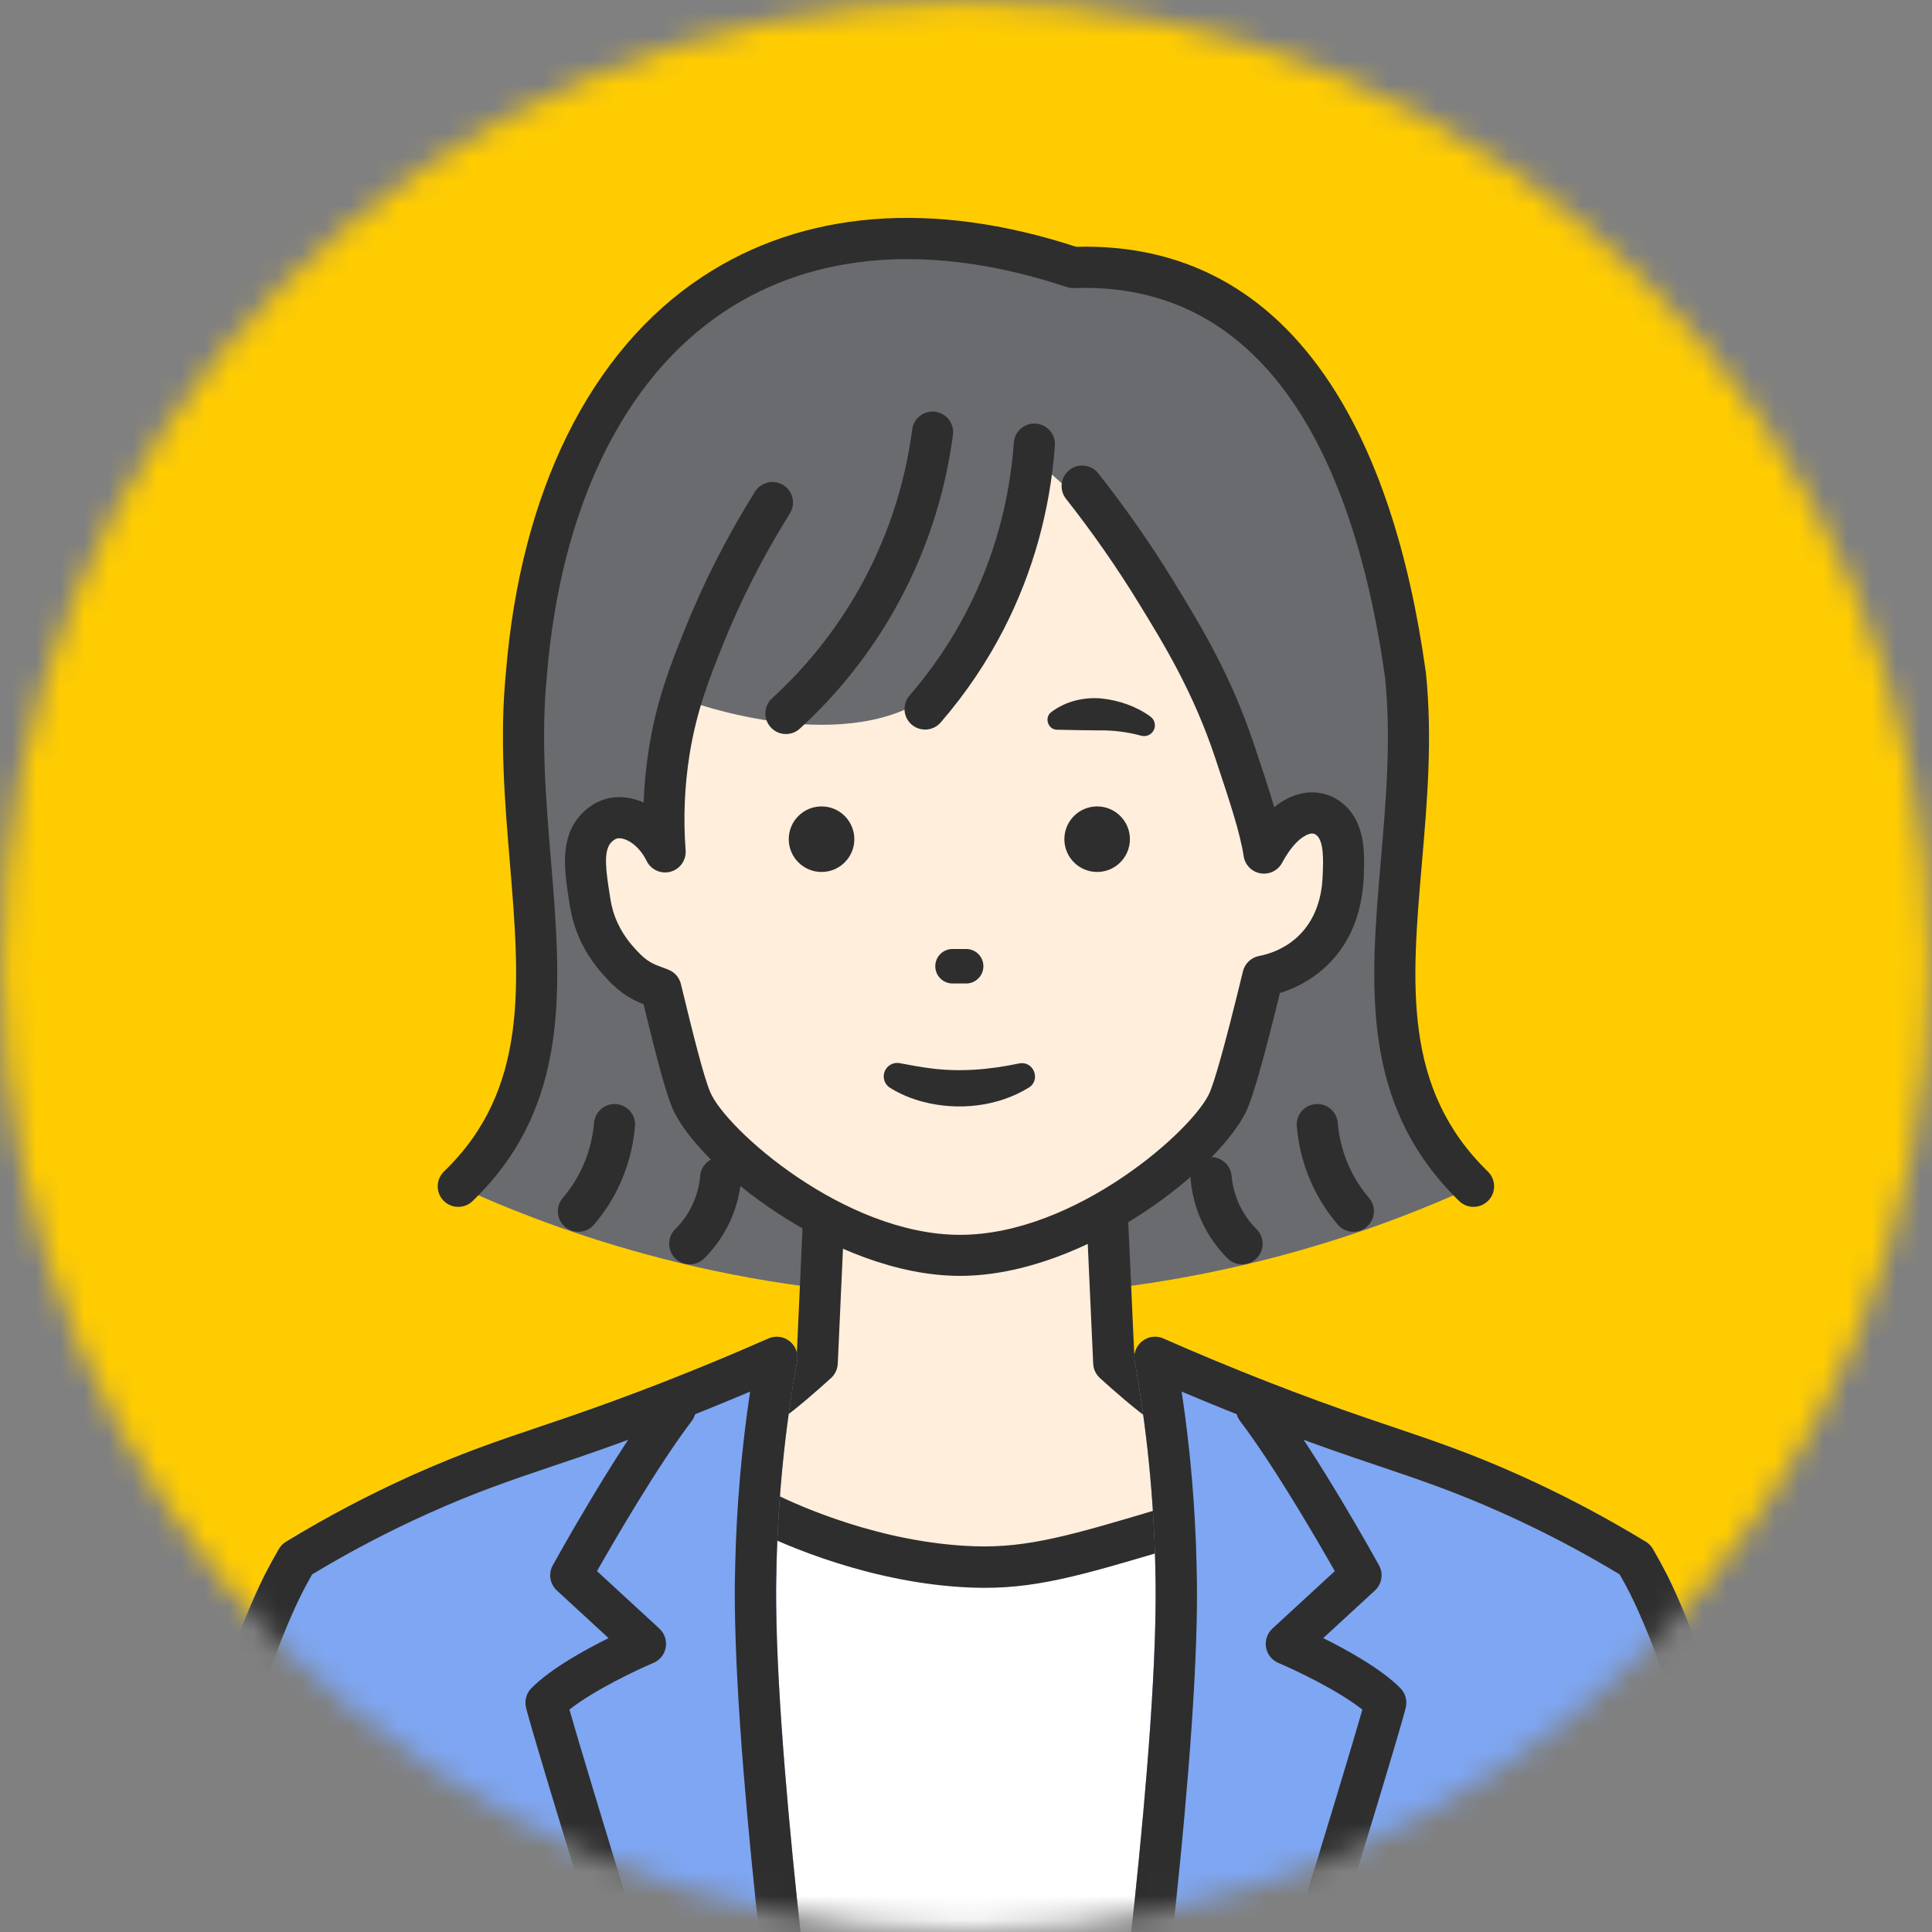
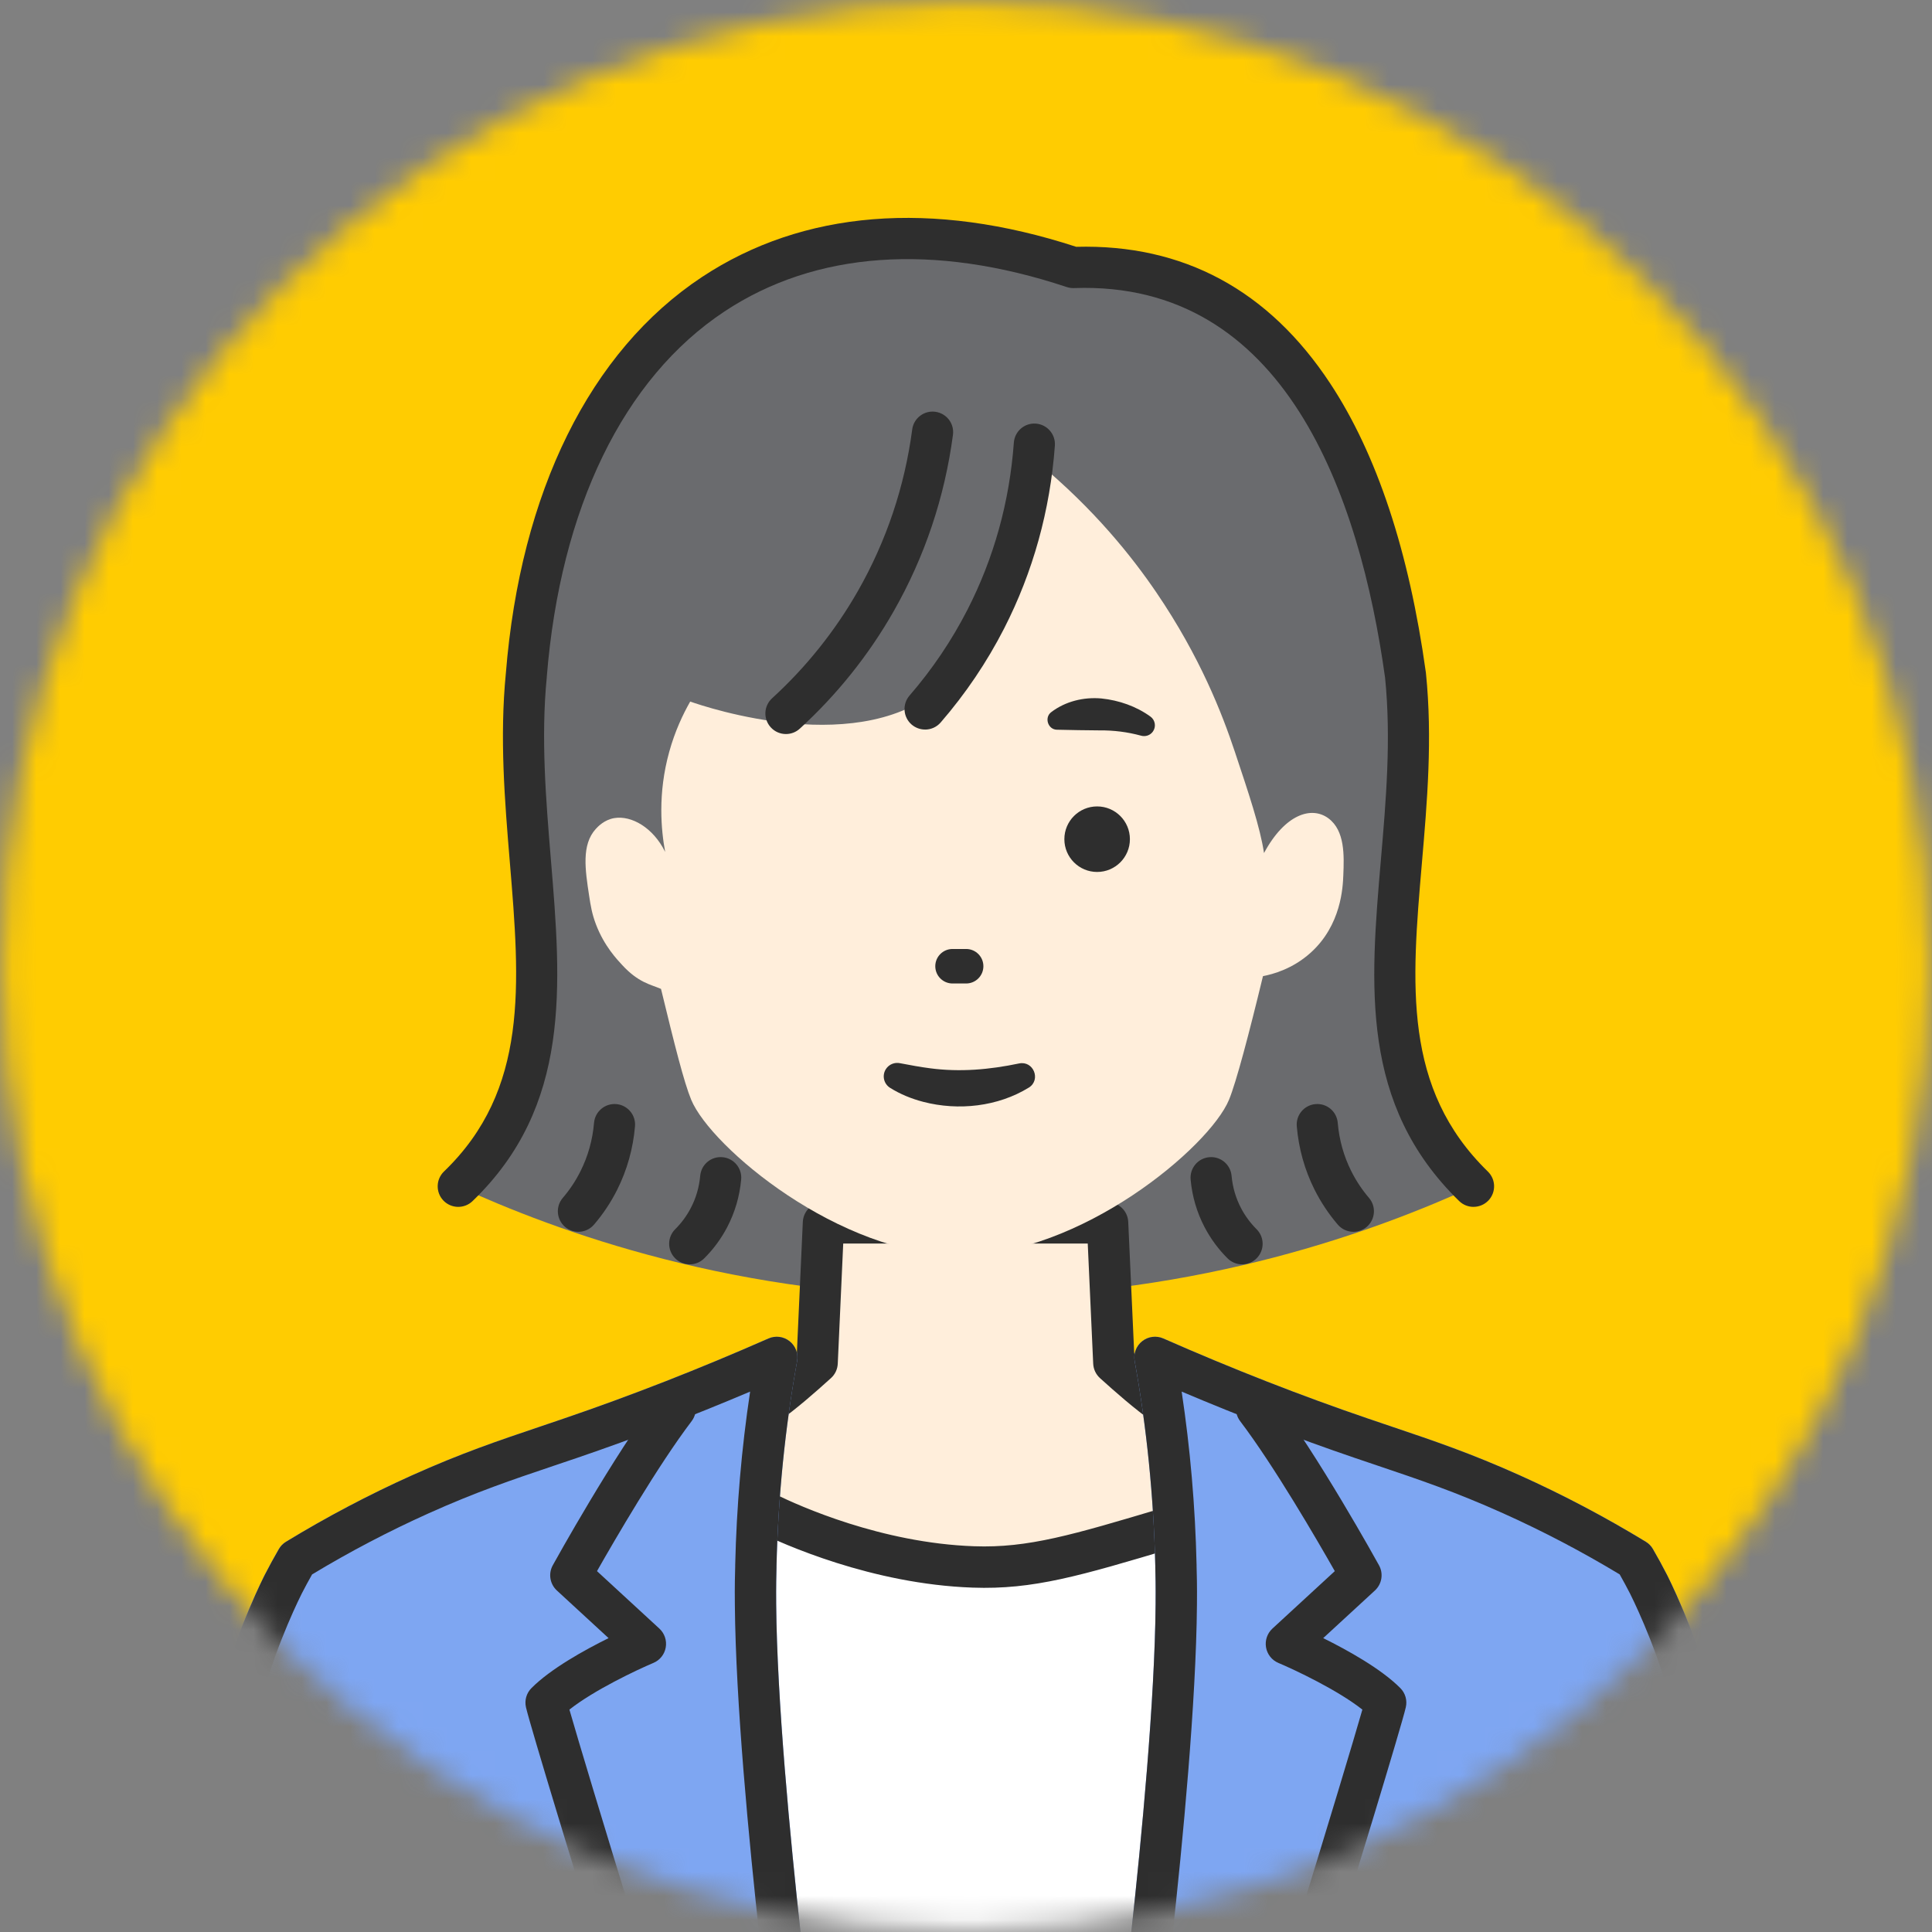
<svg xmlns="http://www.w3.org/2000/svg" width="80" height="80" viewBox="0 0 80 80" fill="none">
  <rect x="0" y="0" width="80" height="80" fill="#808080" stroke="none" />
  <mask id="mask0_105_519" style="mask-type:luminance" maskUnits="userSpaceOnUse" x="0" y="0" width="80" height="80">
    <path d="M40.068 79.924C62.12 79.885 79.965 61.978 79.927 39.927C79.888 17.876 61.98 0.031 39.928 0.07C17.877 0.108 0.031 18.016 0.07 40.067C0.108 62.118 18.016 79.963 40.068 79.924Z" fill="white" />
  </mask>
  <g mask="url(#mask0_105_519)">
    <path d="M79.996 -0.001H-0.004V79.999H79.996V-0.001Z" fill="#FFCC01" />
    <path d="M18.976 49.123C24.624 43.689 21.016 35.919 21.794 27.959C22.911 14.036 31.774 6.865 44.441 11.079C53.704 10.745 57.071 19.835 58.2 27.959C59.013 35.932 55.313 43.568 61.018 49.125C57.051 50.94 49.794 53.643 40.353 53.71C30.527 53.779 22.986 50.96 18.977 49.125L18.976 49.123Z" fill="#6A6B6E" />
    <path d="M56.041 51.006C55.801 51.006 55.563 50.905 55.394 50.708C55.014 50.264 54.69 49.775 54.43 49.256C54.021 48.439 53.776 47.559 53.697 46.638C53.657 46.169 54.004 45.758 54.473 45.718C54.944 45.679 55.353 46.025 55.393 46.493C55.453 47.199 55.641 47.872 55.953 48.495C56.151 48.891 56.398 49.264 56.687 49.602C56.993 49.959 56.951 50.496 56.594 50.802C56.434 50.939 56.237 51.006 56.041 51.006Z" fill="#2E2E2E" />
    <path d="M51.431 52.354C51.214 52.354 50.997 52.271 50.83 52.105C50.448 51.725 50.13 51.292 49.881 50.818C49.558 50.202 49.364 49.538 49.301 48.841C49.26 48.372 49.604 47.959 50.073 47.917C50.541 47.874 50.954 48.219 50.997 48.688C51.04 49.161 51.171 49.612 51.39 50.028C51.557 50.348 51.774 50.641 52.033 50.9C52.365 51.231 52.367 51.771 52.034 52.104C51.868 52.271 51.65 52.354 51.431 52.354Z" fill="#2E2E2E" />
    <path d="M23.95 51.006C23.754 51.006 23.557 50.939 23.397 50.802C23.04 50.496 22.998 49.959 23.304 49.602C23.594 49.264 23.841 48.891 24.038 48.495C24.35 47.872 24.538 47.199 24.598 46.493C24.638 46.025 25.054 45.679 25.518 45.718C25.987 45.758 26.334 46.171 26.294 46.638C26.215 47.559 25.968 48.441 25.561 49.256C25.301 49.776 24.977 50.265 24.597 50.708C24.428 50.905 24.19 51.006 23.95 51.006Z" fill="#2E2E2E" />
    <path d="M61.016 49.974C60.801 49.974 60.587 49.895 60.421 49.733C56.31 45.727 56.733 40.809 57.18 35.602C57.391 33.145 57.61 30.605 57.353 28.06C56.303 20.523 53.213 11.612 44.471 11.929C44.37 11.933 44.268 11.917 44.171 11.886C38.666 10.055 33.767 10.403 30.001 12.896C25.817 15.666 23.203 21.04 22.641 28.026C22.641 28.032 22.641 28.036 22.641 28.04C22.394 30.566 22.606 33.105 22.808 35.559C23.246 40.825 23.658 45.797 19.566 49.736C19.227 50.062 18.687 50.052 18.361 49.713C18.036 49.374 18.046 48.836 18.384 48.509C21.894 45.132 21.531 40.76 21.111 35.699C20.901 33.172 20.684 30.557 20.946 27.882C21.55 20.366 24.433 14.54 29.061 11.475C33.244 8.706 38.601 8.273 44.564 10.22C48.993 10.103 52.531 12.009 55.08 15.876C57.013 18.807 58.346 22.832 59.041 27.839C59.041 27.849 59.044 27.859 59.045 27.87C59.321 30.579 59.096 33.206 58.877 35.746C58.447 40.749 58.075 45.069 61.61 48.512C61.947 48.84 61.954 49.379 61.626 49.716C61.458 49.887 61.237 49.973 61.016 49.973V49.974Z" fill="#2E2E2E" />
    <path d="M28.56 52.354C28.341 52.354 28.123 52.271 27.957 52.104C27.625 51.771 27.625 51.231 27.958 50.9C28.217 50.642 28.433 50.349 28.601 50.028C28.82 49.612 28.951 49.161 28.994 48.688C29.035 48.219 29.448 47.874 29.918 47.917C30.387 47.958 30.733 48.372 30.69 48.841C30.627 49.538 30.431 50.204 30.11 50.818C29.861 51.292 29.543 51.725 29.161 52.105C28.995 52.271 28.777 52.354 28.56 52.354Z" fill="#2E2E2E" />
    <path d="M67.794 73.878C67.658 70.696 67.647 67.859 65.75 65.233C65.503 64.892 64.771 63.928 63.52 63.003C60.667 60.898 57.568 60.813 56.344 60.848C54.311 60.495 52.118 60.032 50.514 59.439C48.787 58.8 47.297 57.492 46.121 56.429C46.034 54.498 45.946 52.566 45.858 50.635H34.094C34.007 52.566 33.918 54.498 33.831 56.429C32.656 57.492 31.167 58.8 29.438 59.439C27.834 60.032 25.641 60.495 23.608 60.848C22.384 60.813 19.286 60.898 16.434 63.003C15.181 63.928 14.45 64.892 14.203 65.233C12.306 67.859 12.296 70.696 12.158 73.878C12.067 76.002 11.844 78.119 11.656 80.239H68.297C68.108 78.119 67.885 76.002 67.794 73.878Z" fill="#FFEEDB" />
    <path d="M67.444 80.316C67.406 79.877 67.364 79.44 67.324 79.002C67.171 77.339 67.011 75.62 66.938 73.915L66.917 73.39C66.8 70.502 66.697 68.007 65.055 65.736C64.521 64.999 63.795 64.273 63.011 63.693C60.541 61.87 57.79 61.664 56.368 61.705C56.311 61.705 56.254 61.702 56.198 61.692C53.586 61.239 51.63 60.764 50.218 60.243C48.416 59.576 46.923 58.307 45.548 57.065C45.378 56.91 45.277 56.696 45.267 56.467L45.041 51.492H34.916L34.69 56.467C34.68 56.696 34.578 56.912 34.408 57.065C33.034 58.307 31.54 59.577 29.738 60.243C28.327 60.764 26.371 61.239 23.758 61.692C23.703 61.702 23.646 61.705 23.588 61.705C22.168 61.664 19.416 61.87 16.947 63.693C16.161 64.273 15.434 64.999 14.901 65.736C13.263 68.004 13.16 70.496 13.041 73.38L13.018 73.916C12.946 75.622 12.787 77.34 12.633 79.003C12.593 79.44 12.551 79.879 12.513 80.316L10.806 80.165C10.844 79.725 10.886 79.286 10.926 78.846C11.077 77.204 11.234 75.506 11.306 73.842L11.329 73.31C11.453 70.28 11.571 67.42 13.513 64.733C13.961 64.112 14.746 63.189 15.93 62.316C18.761 60.224 21.883 59.955 23.548 59.992C25.983 59.566 27.866 59.112 29.146 58.637C30.647 58.083 32.02 56.912 32.996 56.035L33.243 50.599C33.263 50.14 33.641 49.78 34.098 49.78H45.863C46.321 49.78 46.698 50.14 46.718 50.599L46.965 56.035C48.141 57.086 49.406 58.116 50.816 58.637C52.096 59.11 53.978 59.566 56.413 59.992C58.077 59.957 61.201 60.226 64.034 62.317C65.217 63.19 66 64.113 66.45 64.734C68.394 67.426 68.511 70.29 68.634 73.325L68.656 73.846C68.727 75.509 68.884 77.206 69.035 78.849C69.076 79.289 69.117 79.729 69.156 80.169L67.448 80.32L67.444 80.316Z" fill="#2E2E2E" />
    <path d="M42.953 19.135C45.32 21.089 46.891 23.076 47.878 24.526C49.701 27.203 50.615 29.576 51.131 31.125C51.703 32.843 52.18 34.256 52.34 35.323C53.207 33.712 54.307 33.368 55.004 33.883C55.697 34.395 55.656 35.432 55.624 36.238C55.604 36.73 55.543 38.312 54.261 39.459C53.521 40.122 52.71 40.34 52.297 40.42C51.718 42.81 51.191 44.809 50.891 45.538C50.081 47.5 44.754 51.982 39.757 51.982C34.76 51.982 29.433 47.5 28.621 45.538C28.324 44.82 27.94 43.295 27.371 40.948C26.93 40.759 26.436 40.69 25.76 39.956C25.553 39.73 25.024 39.182 24.681 38.286C24.511 37.843 24.457 37.496 24.397 37.106C24.23 36.012 24.071 34.98 24.673 34.321C24.754 34.232 25.021 33.946 25.434 33.876C26.145 33.756 27.047 34.268 27.543 35.276C27.377 34.378 27.228 32.868 27.713 31.126C27.947 30.282 28.273 29.588 28.58 29.05C29.198 29.269 35.787 31.502 39.114 28.308C40.376 27.095 41.168 25.101 41.717 23.722C42.443 21.896 42.783 20.282 42.956 19.136L42.953 19.135Z" fill="#FFEEDB" />
    <path d="M40.005 40.724H39.443C39.048 40.724 38.728 40.404 38.728 40.009C38.728 39.615 39.048 39.295 39.443 39.295H40.005C40.4 39.295 40.72 39.615 40.72 40.009C40.72 40.404 40.4 40.724 40.005 40.724Z" fill="#2E2E2E" />
    <path d="M42.606 45.032C41.321 45.825 39.686 46.003 38.233 45.626C37.746 45.499 37.277 45.309 36.854 45.043C36.593 44.879 36.516 44.533 36.68 44.273C36.81 44.068 37.05 43.976 37.274 44.026C37.696 44.106 38.103 44.183 38.511 44.235C39.75 44.4 40.97 44.292 42.194 44.036C42.793 43.909 43.114 44.708 42.606 45.033V45.032Z" fill="#2E2E2E" />
    <path d="M43.526 29.491C44.115 29.039 44.877 28.856 45.608 28.922C46.334 28.998 47.05 29.245 47.641 29.675C47.84 29.822 47.881 30.101 47.734 30.299C47.618 30.456 47.42 30.514 47.243 30.461C46.683 30.309 46.11 30.238 45.535 30.244C44.938 30.238 44.374 30.232 43.763 30.216C43.393 30.209 43.234 29.712 43.526 29.491Z" fill="#2E2E2E" />
    <path d="M45.43 36.106C46.179 36.106 46.787 35.498 46.787 34.749C46.787 33.999 46.179 33.392 45.43 33.392C44.68 33.392 44.073 33.999 44.073 34.749C44.073 35.498 44.68 36.106 45.43 36.106Z" fill="#2E2E2E" />
-     <path d="M34.018 36.106C34.768 36.106 35.376 35.498 35.376 34.749C35.376 33.999 34.768 33.392 34.018 33.392C33.269 33.392 32.661 33.999 32.661 34.749C32.661 35.498 33.269 36.106 34.018 36.106Z" fill="#2E2E2E" />
    <path d="M38.306 30.209C38.108 30.209 37.91 30.14 37.748 30.002C37.393 29.694 37.354 29.156 37.663 28.8C38.603 27.714 39.408 26.52 40.058 25.252C41.156 23.107 41.803 20.779 41.981 18.329C42.016 17.86 42.421 17.506 42.893 17.541C43.361 17.576 43.714 17.983 43.68 18.453C43.484 21.131 42.777 23.68 41.576 26.029C40.864 27.419 39.981 28.727 38.951 29.916C38.783 30.11 38.546 30.21 38.307 30.21L38.306 30.209Z" fill="#2E2E2E" />
    <path d="M32.544 30.395C32.313 30.395 32.084 30.302 31.916 30.118C31.598 29.771 31.623 29.232 31.97 28.915C33.384 27.622 34.578 26.128 35.523 24.474C36.701 22.408 37.458 20.156 37.773 17.782C37.834 17.316 38.264 16.988 38.728 17.051C39.194 17.112 39.523 17.541 39.46 18.006C39.115 20.601 38.288 23.061 37.001 25.318C35.97 27.126 34.663 28.759 33.118 30.172C32.956 30.321 32.75 30.395 32.544 30.395Z" fill="#2E2E2E" />
-     <path d="M39.755 52.831C34.533 52.831 28.82 48.246 27.833 45.861C27.547 45.169 27.216 43.91 26.647 41.581C26.246 41.425 25.73 41.181 25.131 40.531L25.106 40.502C24.856 40.232 24.271 39.6 23.884 38.588C23.68 38.053 23.616 37.636 23.554 37.233C23.373 36.048 23.167 34.705 24.041 33.746C24.486 33.259 24.966 33.09 25.29 33.036C25.743 32.959 26.211 33.033 26.651 33.232C26.678 32.48 26.753 31.732 26.87 30.992C27.19 28.986 27.761 27.551 28.314 26.163C29.108 24.169 30.101 22.216 31.264 20.358C31.514 19.959 32.038 19.839 32.437 20.088C32.836 20.338 32.957 20.862 32.707 21.261C31.598 23.032 30.651 24.893 29.895 26.793C29.353 28.155 28.841 29.441 28.551 31.259C28.344 32.56 28.29 33.889 28.39 35.211C28.421 35.618 28.158 35.989 27.764 36.096C27.37 36.203 26.956 36.016 26.776 35.651C26.423 34.932 25.85 34.668 25.573 34.715C25.513 34.725 25.416 34.765 25.298 34.893C24.971 35.252 25.1 36.089 25.236 36.976C25.29 37.335 25.334 37.616 25.473 37.98C25.743 38.686 26.156 39.133 26.354 39.348L26.383 39.379C26.791 39.823 27.061 39.922 27.404 40.049C27.507 40.086 27.606 40.123 27.703 40.165C27.95 40.27 28.131 40.486 28.195 40.748C28.707 42.858 29.121 44.528 29.405 45.213C30.034 46.735 34.957 51.132 39.754 51.132C44.551 51.132 49.474 46.736 50.101 45.215C50.274 44.798 50.651 43.592 51.467 40.222C51.545 39.898 51.806 39.651 52.133 39.586C52.547 39.506 53.154 39.309 53.691 38.826C54.704 37.919 54.755 36.629 54.771 36.205C54.794 35.616 54.825 34.812 54.497 34.569C54.446 34.531 54.374 34.496 54.244 34.525C54.108 34.555 53.624 34.732 53.088 35.728C52.914 36.05 52.553 36.225 52.193 36.163C51.831 36.1 51.551 35.813 51.497 35.45C51.354 34.49 50.901 33.132 50.377 31.559L50.323 31.395C49.414 28.665 48.213 26.703 47.151 24.972C46.243 23.489 45.23 22.036 44.141 20.655C43.85 20.286 43.914 19.751 44.283 19.459C44.653 19.168 45.187 19.232 45.478 19.601C46.608 21.033 47.66 22.542 48.603 24.082C49.711 25.891 50.967 27.942 51.937 30.856L51.991 31.019C52.288 31.912 52.554 32.708 52.763 33.422C53.171 33.089 53.558 32.932 53.871 32.862C54.456 32.732 55.037 32.85 55.507 33.198C56.563 33.976 56.507 35.358 56.471 36.27C56.407 37.886 55.854 39.173 54.825 40.093C54.306 40.559 53.681 40.909 52.998 41.119C52.378 43.652 51.944 45.206 51.673 45.861C50.688 48.246 44.977 52.831 39.751 52.831H39.755Z" fill="#2E2E2E" />
    <path d="M68.933 72.566C68.816 71.324 68.56 68.546 66.701 65.874C66.351 65.372 64.887 63.352 62.115 61.909C59.577 60.587 57.234 60.424 56.044 60.422C54.227 61.234 51.611 62.302 48.361 63.272C44.575 64.402 42.684 64.967 40.306 64.883C36.685 64.756 33.311 63.419 31.754 62.653C31.378 62.467 26.038 59.932 25.744 59.833C24.306 59.893 22.021 60.166 19.486 61.289C18.581 61.69 16.214 62.766 14.281 64.883C13.068 66.212 11.793 68.207 10.564 75.169C10.307 76.627 10.048 78.324 9.831 80.239H69.775C69.47 77.683 69.171 75.127 68.933 72.566Z" fill="white" />
    <path d="M68.924 80.342C68.63 77.886 68.323 75.269 68.078 72.646V72.632C67.961 71.4 67.72 68.84 65.997 66.364C65.516 65.673 64.134 63.927 61.718 62.67C60.033 61.793 58.136 61.314 56.221 61.282C53.757 62.374 51.196 63.322 48.606 64.094L48.59 64.099C44.728 65.252 42.791 65.83 40.274 65.74C36.091 65.593 32.406 63.929 31.376 63.423C30.911 63.193 26.497 61.102 25.591 60.699C23.59 60.804 21.653 61.267 19.833 62.073C19.074 62.41 16.764 63.434 14.914 65.462C13.854 66.622 12.623 68.437 11.409 75.319C11.118 76.967 10.874 78.656 10.683 80.336L8.98 80.143C9.174 78.427 9.424 76.704 9.72 75.02C11.014 67.687 12.426 65.644 13.649 64.306C15.741 62.014 18.299 60.879 19.139 60.506C21.214 59.587 23.424 59.073 25.709 58.977C25.813 58.973 25.917 58.987 26.017 59.022C26.423 59.157 32.083 61.86 32.134 61.886C33.086 62.353 36.493 63.893 40.336 64.027C42.57 64.107 44.418 63.554 48.1 62.456L48.116 62.452C50.694 61.682 53.244 60.736 55.693 59.64C55.803 59.592 55.923 59.566 56.043 59.566H56.044C58.293 59.572 60.528 60.119 62.51 61.15C65.263 62.583 66.85 64.59 67.403 65.386C69.383 68.232 69.663 71.203 69.783 72.472V72.487C70.027 75.09 70.333 77.694 70.624 80.139L68.921 80.343L68.924 80.342Z" fill="#2E2E2E" />
    <path d="M47.681 80.239H71.55C71.528 79.845 71.517 79.63 71.517 79.63C71.517 79.63 71.271 74.893 69.937 69.965C69.305 67.633 68.264 65.596 68.264 65.596C68.041 65.162 67.843 64.81 67.706 64.573C66.566 63.877 64.821 62.879 62.594 61.877C60.213 60.807 58.568 60.302 56.38 59.555C54.331 58.856 51.393 57.779 47.83 56.209C48.187 58.179 48.61 61.138 48.696 64.822C48.701 65.05 48.718 65.616 48.71 66.44C48.674 70.567 48.084 76.572 47.681 80.239Z" fill="#7EA6F2" />
    <path d="M71.55 81.097H47.681C47.437 81.097 47.206 80.992 47.043 80.811C46.88 80.629 46.803 80.388 46.828 80.145C47.277 76.065 47.819 70.374 47.851 66.432C47.858 65.685 47.846 65.157 47.839 64.902V64.842C47.77 61.964 47.483 59.111 46.984 56.361C46.927 56.05 47.048 55.731 47.297 55.535C47.546 55.338 47.883 55.295 48.173 55.424C51.014 56.675 53.867 57.792 56.654 58.742C56.991 58.858 57.317 58.967 57.633 59.074C59.381 59.664 60.893 60.174 62.943 61.095C64.726 61.897 66.477 62.821 68.15 63.841C68.273 63.915 68.374 64.019 68.446 64.144C68.654 64.504 68.843 64.851 69.024 65.204C69.068 65.291 70.114 67.35 70.761 69.74C72.104 74.7 72.36 79.388 72.37 79.585L72.403 80.192C72.416 80.428 72.331 80.657 72.17 80.828C72.008 80.999 71.783 81.095 71.547 81.095L71.55 81.097ZM48.636 79.382H70.641C70.563 78.284 70.216 74.278 69.108 70.189C68.51 67.978 67.51 66.007 67.5 65.987C67.364 65.722 67.223 65.46 67.071 65.192C65.517 64.254 63.893 63.402 62.243 62.661C60.268 61.774 58.794 61.277 57.087 60.701C56.769 60.594 56.443 60.484 56.103 60.368C53.744 59.564 51.339 58.642 48.933 57.622C49.287 59.971 49.496 62.38 49.551 64.804V64.861C49.56 65.125 49.574 65.675 49.566 66.452C49.533 70.164 49.063 75.365 48.634 79.385L48.636 79.382Z" fill="#7EA6F2" />
    <path d="M47.681 81.098C47.65 81.098 47.618 81.096 47.587 81.092C47.117 81.04 46.777 80.616 46.828 80.146C47.277 76.066 47.818 70.375 47.851 66.433C47.858 65.686 47.846 65.158 47.838 64.903V64.843C47.77 61.965 47.483 59.112 46.984 56.362C46.927 56.05 47.048 55.732 47.297 55.536C47.545 55.339 47.883 55.296 48.173 55.425C51.014 56.676 53.867 57.793 56.654 58.743C56.991 58.859 57.317 58.968 57.633 59.075C59.381 59.665 60.893 60.175 62.943 61.096C64.725 61.898 66.477 62.822 68.15 63.842C68.273 63.916 68.374 64.02 68.445 64.145C68.654 64.505 68.843 64.852 69.024 65.205C69.068 65.292 70.114 67.35 70.761 69.74C72.104 74.701 72.36 79.389 72.37 79.586L72.403 80.193C72.428 80.666 72.066 81.07 71.593 81.096C71.114 81.121 70.716 80.759 70.69 80.288L70.657 79.678C70.654 79.63 70.398 74.966 69.106 70.191C68.507 67.979 67.507 66.008 67.497 65.988C67.361 65.723 67.22 65.46 67.068 65.193C65.514 64.255 63.89 63.403 62.24 62.662C60.266 61.775 58.791 61.278 57.084 60.702C56.766 60.595 56.44 60.485 56.1 60.369C53.741 59.565 51.336 58.643 48.93 57.623C49.284 59.972 49.493 62.38 49.548 64.805V64.862C49.557 65.126 49.571 65.676 49.563 66.453C49.528 70.465 48.981 76.218 48.528 80.336C48.48 80.775 48.108 81.1 47.677 81.1L47.681 81.098Z" fill="#2E2E2E" />
    <path d="M54.451 81.098C54.368 81.098 54.283 81.085 54.2 81.06C53.747 80.921 53.493 80.441 53.633 79.988C55.023 75.464 56.051 72.058 56.413 70.791C55.393 69.983 53.611 69.143 52.935 68.858C52.667 68.746 52.474 68.503 52.424 68.216C52.374 67.928 52.473 67.636 52.687 67.437L55.271 65.057C54.543 63.776 52.751 60.688 51.353 58.848C51.067 58.471 51.14 57.934 51.517 57.647C51.894 57.361 52.431 57.434 52.718 57.811C54.583 60.267 57 64.63 57.101 64.814C57.293 65.16 57.223 65.591 56.931 65.86L54.791 67.831C55.795 68.328 57.191 69.101 57.984 69.9C58.193 70.108 58.278 70.41 58.211 70.697C58.021 71.52 55.911 78.403 55.27 80.493C55.157 80.861 54.817 81.098 54.451 81.098Z" fill="#2E2E2E" />
    <path d="M65.09 81.097C65.02 81.097 64.95 81.088 64.878 81.071C64.42 80.955 64.141 80.488 64.258 80.03C64.773 77.995 65.273 75.887 65.746 73.765C65.848 73.303 66.307 73.013 66.768 73.115C67.231 73.218 67.521 73.675 67.418 74.138C66.943 76.277 66.438 78.4 65.92 80.451C65.821 80.84 65.473 81.098 65.09 81.098V81.097Z" fill="#2E2E2E" />
    <path d="M32.31 80.239H8.441C8.463 79.845 8.474 79.63 8.474 79.63C8.474 79.63 8.72 74.893 10.054 69.965C10.686 67.633 11.727 65.596 11.727 65.596C11.95 65.162 12.148 64.81 12.286 64.573C13.426 63.877 15.17 62.879 17.397 61.877C19.778 60.807 21.423 60.302 23.611 59.555C25.66 58.856 28.598 57.779 32.161 56.209C31.804 58.179 31.381 61.138 31.296 64.822C31.29 65.05 31.273 65.616 31.281 66.44C31.317 70.567 31.907 76.572 32.31 80.239Z" fill="#7EA6F2" />
    <path d="M7.82 80.829C7.659 80.658 7.574 80.428 7.587 80.193L7.62 79.586C7.63 79.389 7.886 74.701 9.229 69.74C9.876 67.35 10.921 65.292 10.966 65.205C11.147 64.85 11.337 64.505 11.544 64.145C11.616 64.02 11.717 63.916 11.84 63.842C13.513 62.822 15.264 61.898 17.047 61.096C19.099 60.175 20.608 59.665 22.357 59.075C22.673 58.968 22.997 58.859 23.336 58.743C26.123 57.793 28.976 56.676 31.817 55.425C32.107 55.296 32.444 55.339 32.693 55.536C32.941 55.732 33.063 56.05 33.006 56.362C32.507 59.112 32.22 61.965 32.154 64.843V64.903C32.146 65.158 32.133 65.686 32.14 66.433C32.174 70.375 32.716 76.066 33.163 80.146C33.19 80.389 33.111 80.63 32.949 80.812C32.786 80.993 32.554 81.098 32.31 81.098H8.441C8.206 81.098 7.981 81.001 7.819 80.831L7.82 80.829ZM30.424 66.451C30.416 65.675 30.43 65.123 30.437 64.859V64.802C30.496 62.378 30.703 59.969 31.058 57.62C28.653 58.641 26.248 59.562 23.889 60.366C23.549 60.482 23.223 60.592 22.904 60.699C21.197 61.275 19.724 61.772 17.748 62.659C16.097 63.402 14.474 64.252 12.92 65.191C12.768 65.459 12.627 65.721 12.491 65.985C12.481 66.005 11.481 67.976 10.883 70.188C9.776 74.276 9.429 78.282 9.35 79.38H31.356C30.927 75.361 30.457 70.159 30.424 66.448V66.451Z" fill="#7EA6F2" />
    <path d="M32.31 81.098C32.342 81.098 32.373 81.096 32.404 81.092C32.874 81.04 33.214 80.616 33.163 80.146C32.714 76.066 32.173 70.375 32.14 66.433C32.133 65.686 32.146 65.158 32.153 64.903V64.843C32.221 61.965 32.509 59.112 33.007 56.362C33.064 56.05 32.943 55.732 32.694 55.536C32.446 55.339 32.109 55.296 31.819 55.425C28.977 56.676 26.124 57.793 23.337 58.743C23 58.859 22.674 58.968 22.359 59.075C20.61 59.665 19.099 60.175 17.049 61.096C15.266 61.898 13.514 62.822 11.841 63.842C11.719 63.916 11.617 64.02 11.546 64.145C11.337 64.505 11.149 64.852 10.967 65.205C10.923 65.292 9.877 67.35 9.23 69.74C7.887 74.701 7.632 79.389 7.622 79.586L7.589 80.193C7.563 80.666 7.926 81.07 8.399 81.096C8.877 81.121 9.276 80.759 9.302 80.288L9.334 79.678C9.337 79.63 9.593 74.966 10.886 70.191C11.484 67.979 12.484 66.008 12.494 65.988C12.63 65.723 12.771 65.46 12.923 65.193C14.477 64.255 16.102 63.403 17.752 62.662C19.726 61.775 21.2 61.278 22.907 60.702C23.226 60.595 23.552 60.485 23.892 60.369C26.25 59.565 28.656 58.643 31.061 57.623C30.707 59.972 30.499 62.38 30.443 64.805V64.862C30.434 65.126 30.42 65.676 30.429 66.453C30.463 70.465 31.01 76.218 31.463 80.336C31.512 80.775 31.883 81.1 32.314 81.1L32.31 81.098Z" fill="#2E2E2E" />
    <path d="M25.54 81.098C25.623 81.098 25.708 81.085 25.791 81.06C26.244 80.921 26.498 80.441 26.358 79.988C24.968 75.464 23.94 72.058 23.578 70.791C24.598 69.983 26.38 69.143 27.055 68.858C27.324 68.746 27.517 68.503 27.567 68.216C27.617 67.928 27.518 67.636 27.304 67.437L24.72 65.057C25.448 63.776 27.24 60.688 28.638 58.848C28.924 58.471 28.851 57.934 28.474 57.647C28.097 57.361 27.56 57.434 27.273 57.811C25.408 60.267 22.991 64.63 22.89 64.814C22.698 65.16 22.768 65.591 23.06 65.86L25.2 67.831C24.195 68.328 22.801 69.101 22.007 69.9C21.798 70.108 21.713 70.41 21.78 70.697C21.97 71.52 24.08 78.403 24.721 80.493C24.834 80.861 25.174 81.098 25.54 81.098Z" fill="#2E2E2E" />
    <path d="M14.901 81.097C14.971 81.097 15.041 81.088 15.113 81.071C15.571 80.955 15.85 80.488 15.733 80.03C15.218 77.995 14.718 75.887 14.245 73.765C14.143 73.303 13.684 73.013 13.223 73.115C12.76 73.218 12.47 73.675 12.573 74.138C13.048 76.277 13.553 78.4 14.071 80.451C14.17 80.84 14.518 81.098 14.901 81.098V81.097Z" fill="#2E2E2E" />
  </g>
</svg>